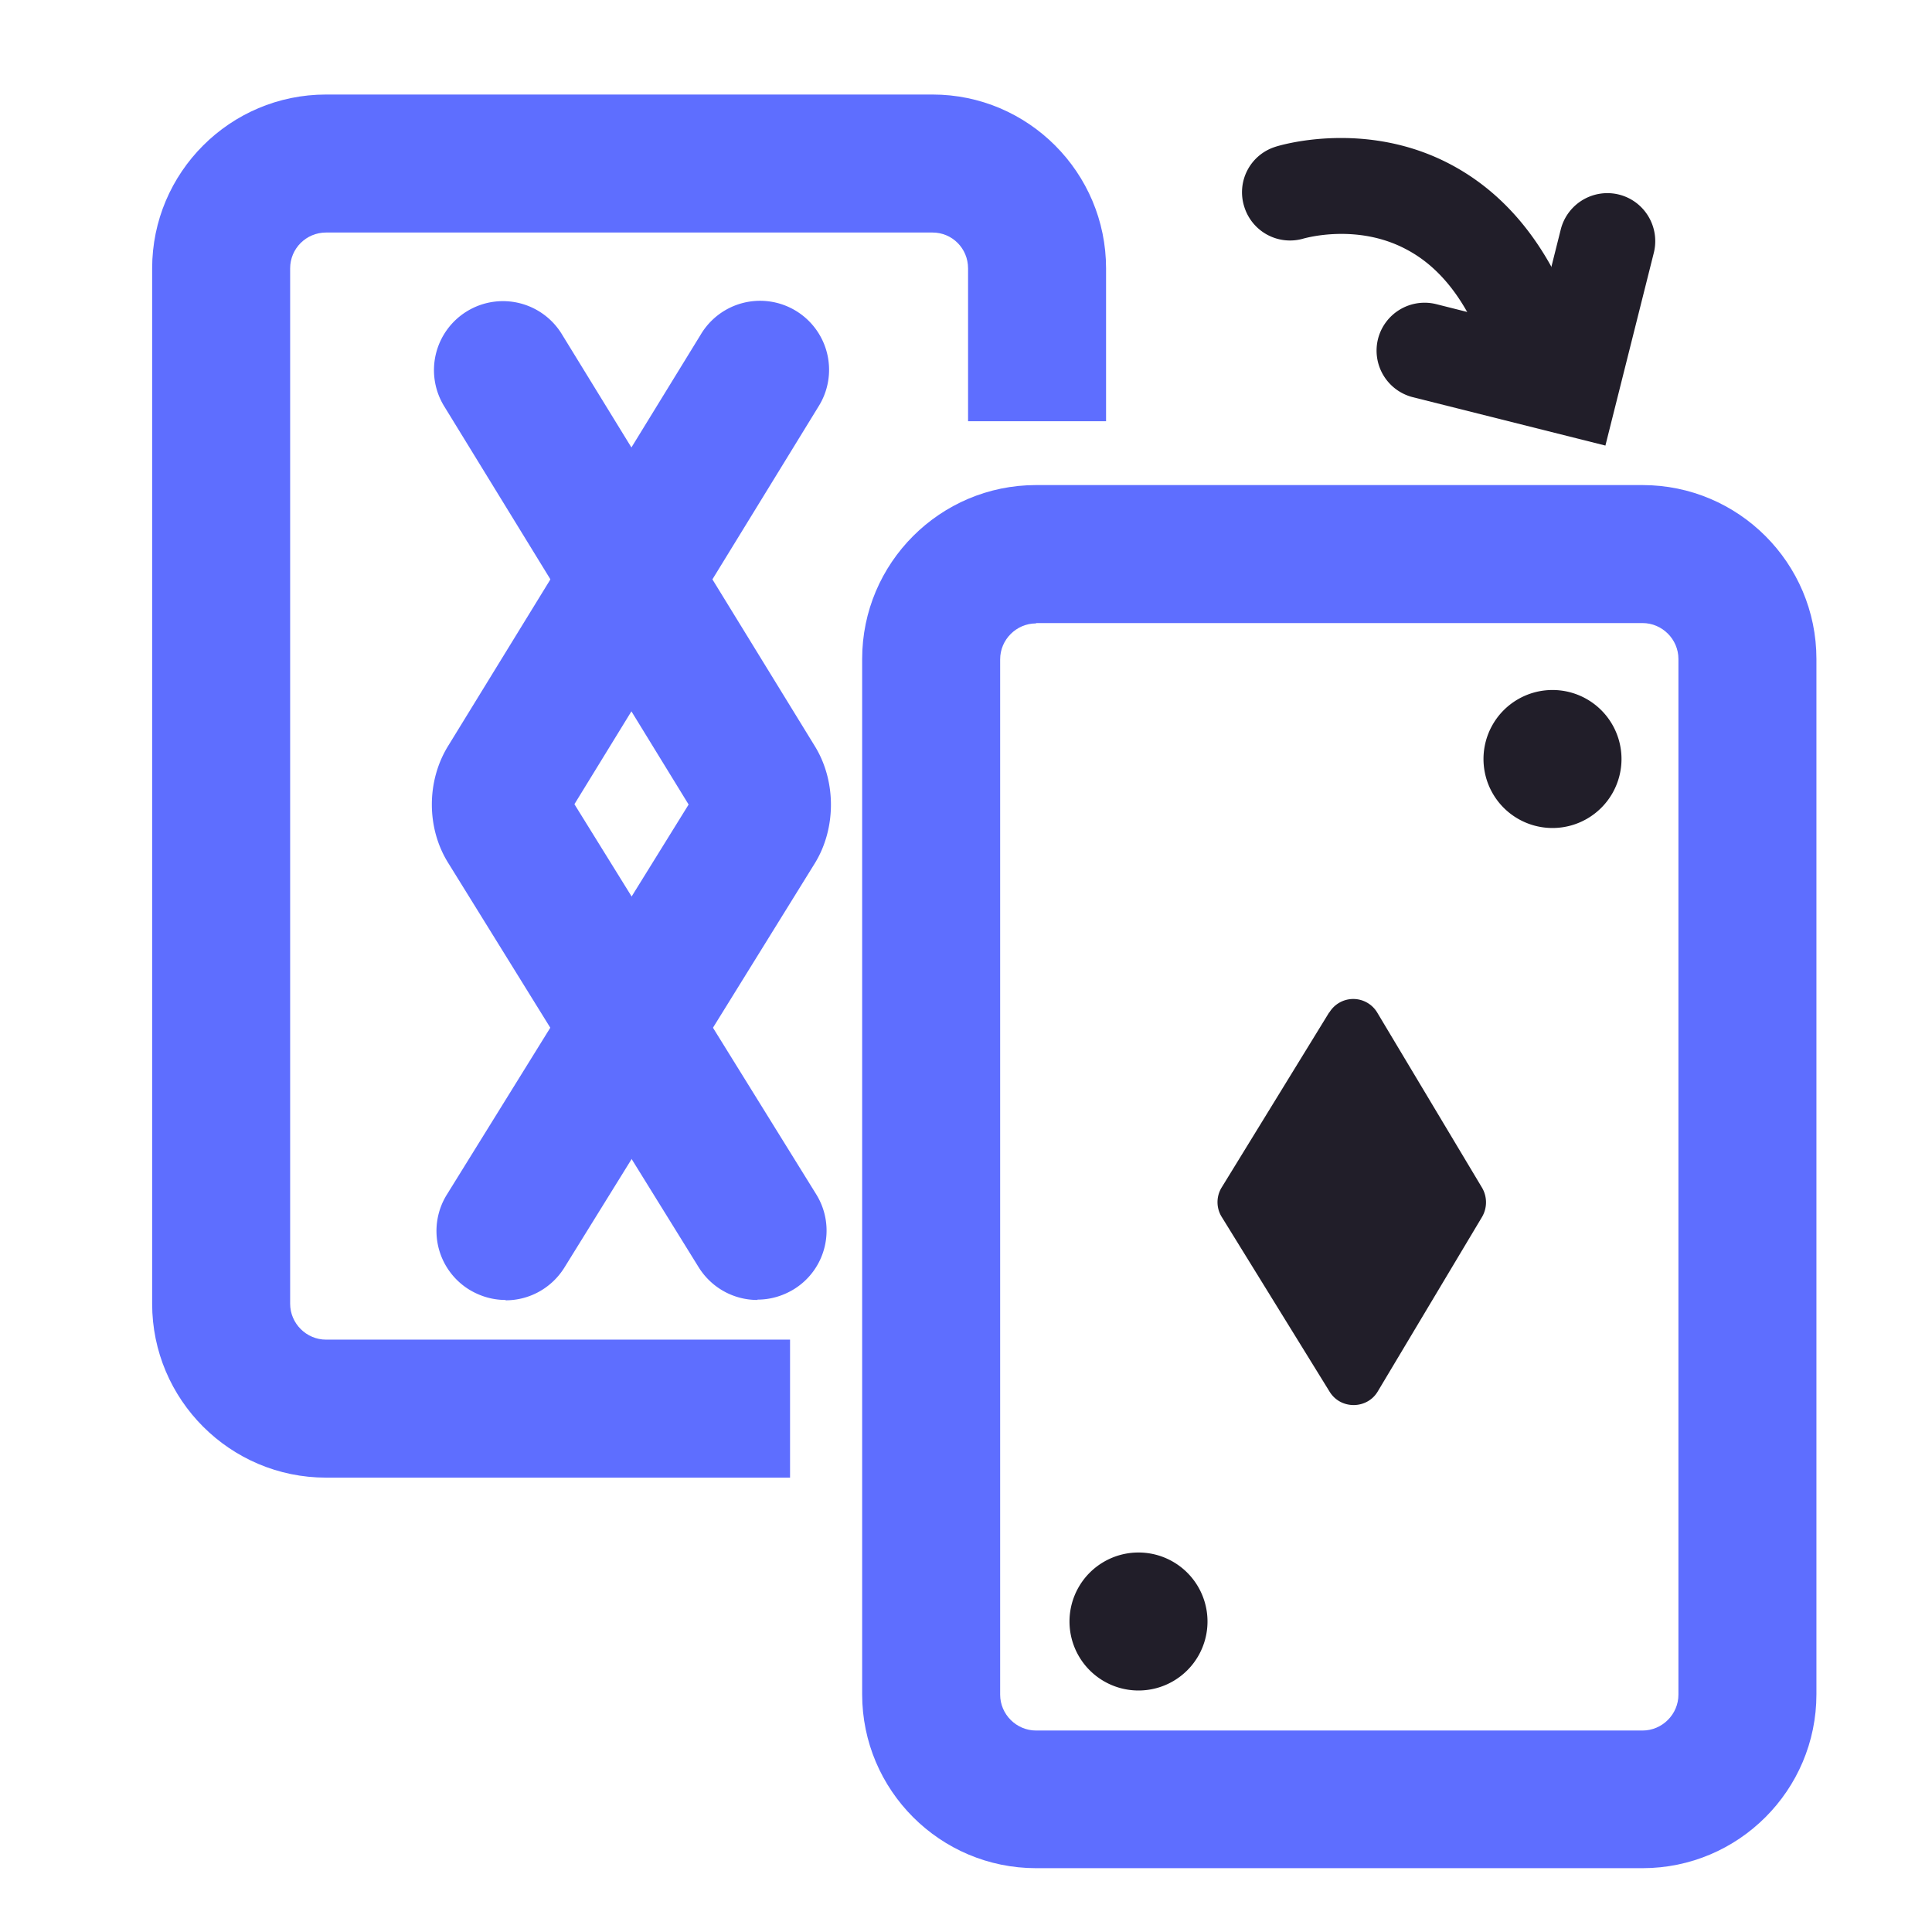
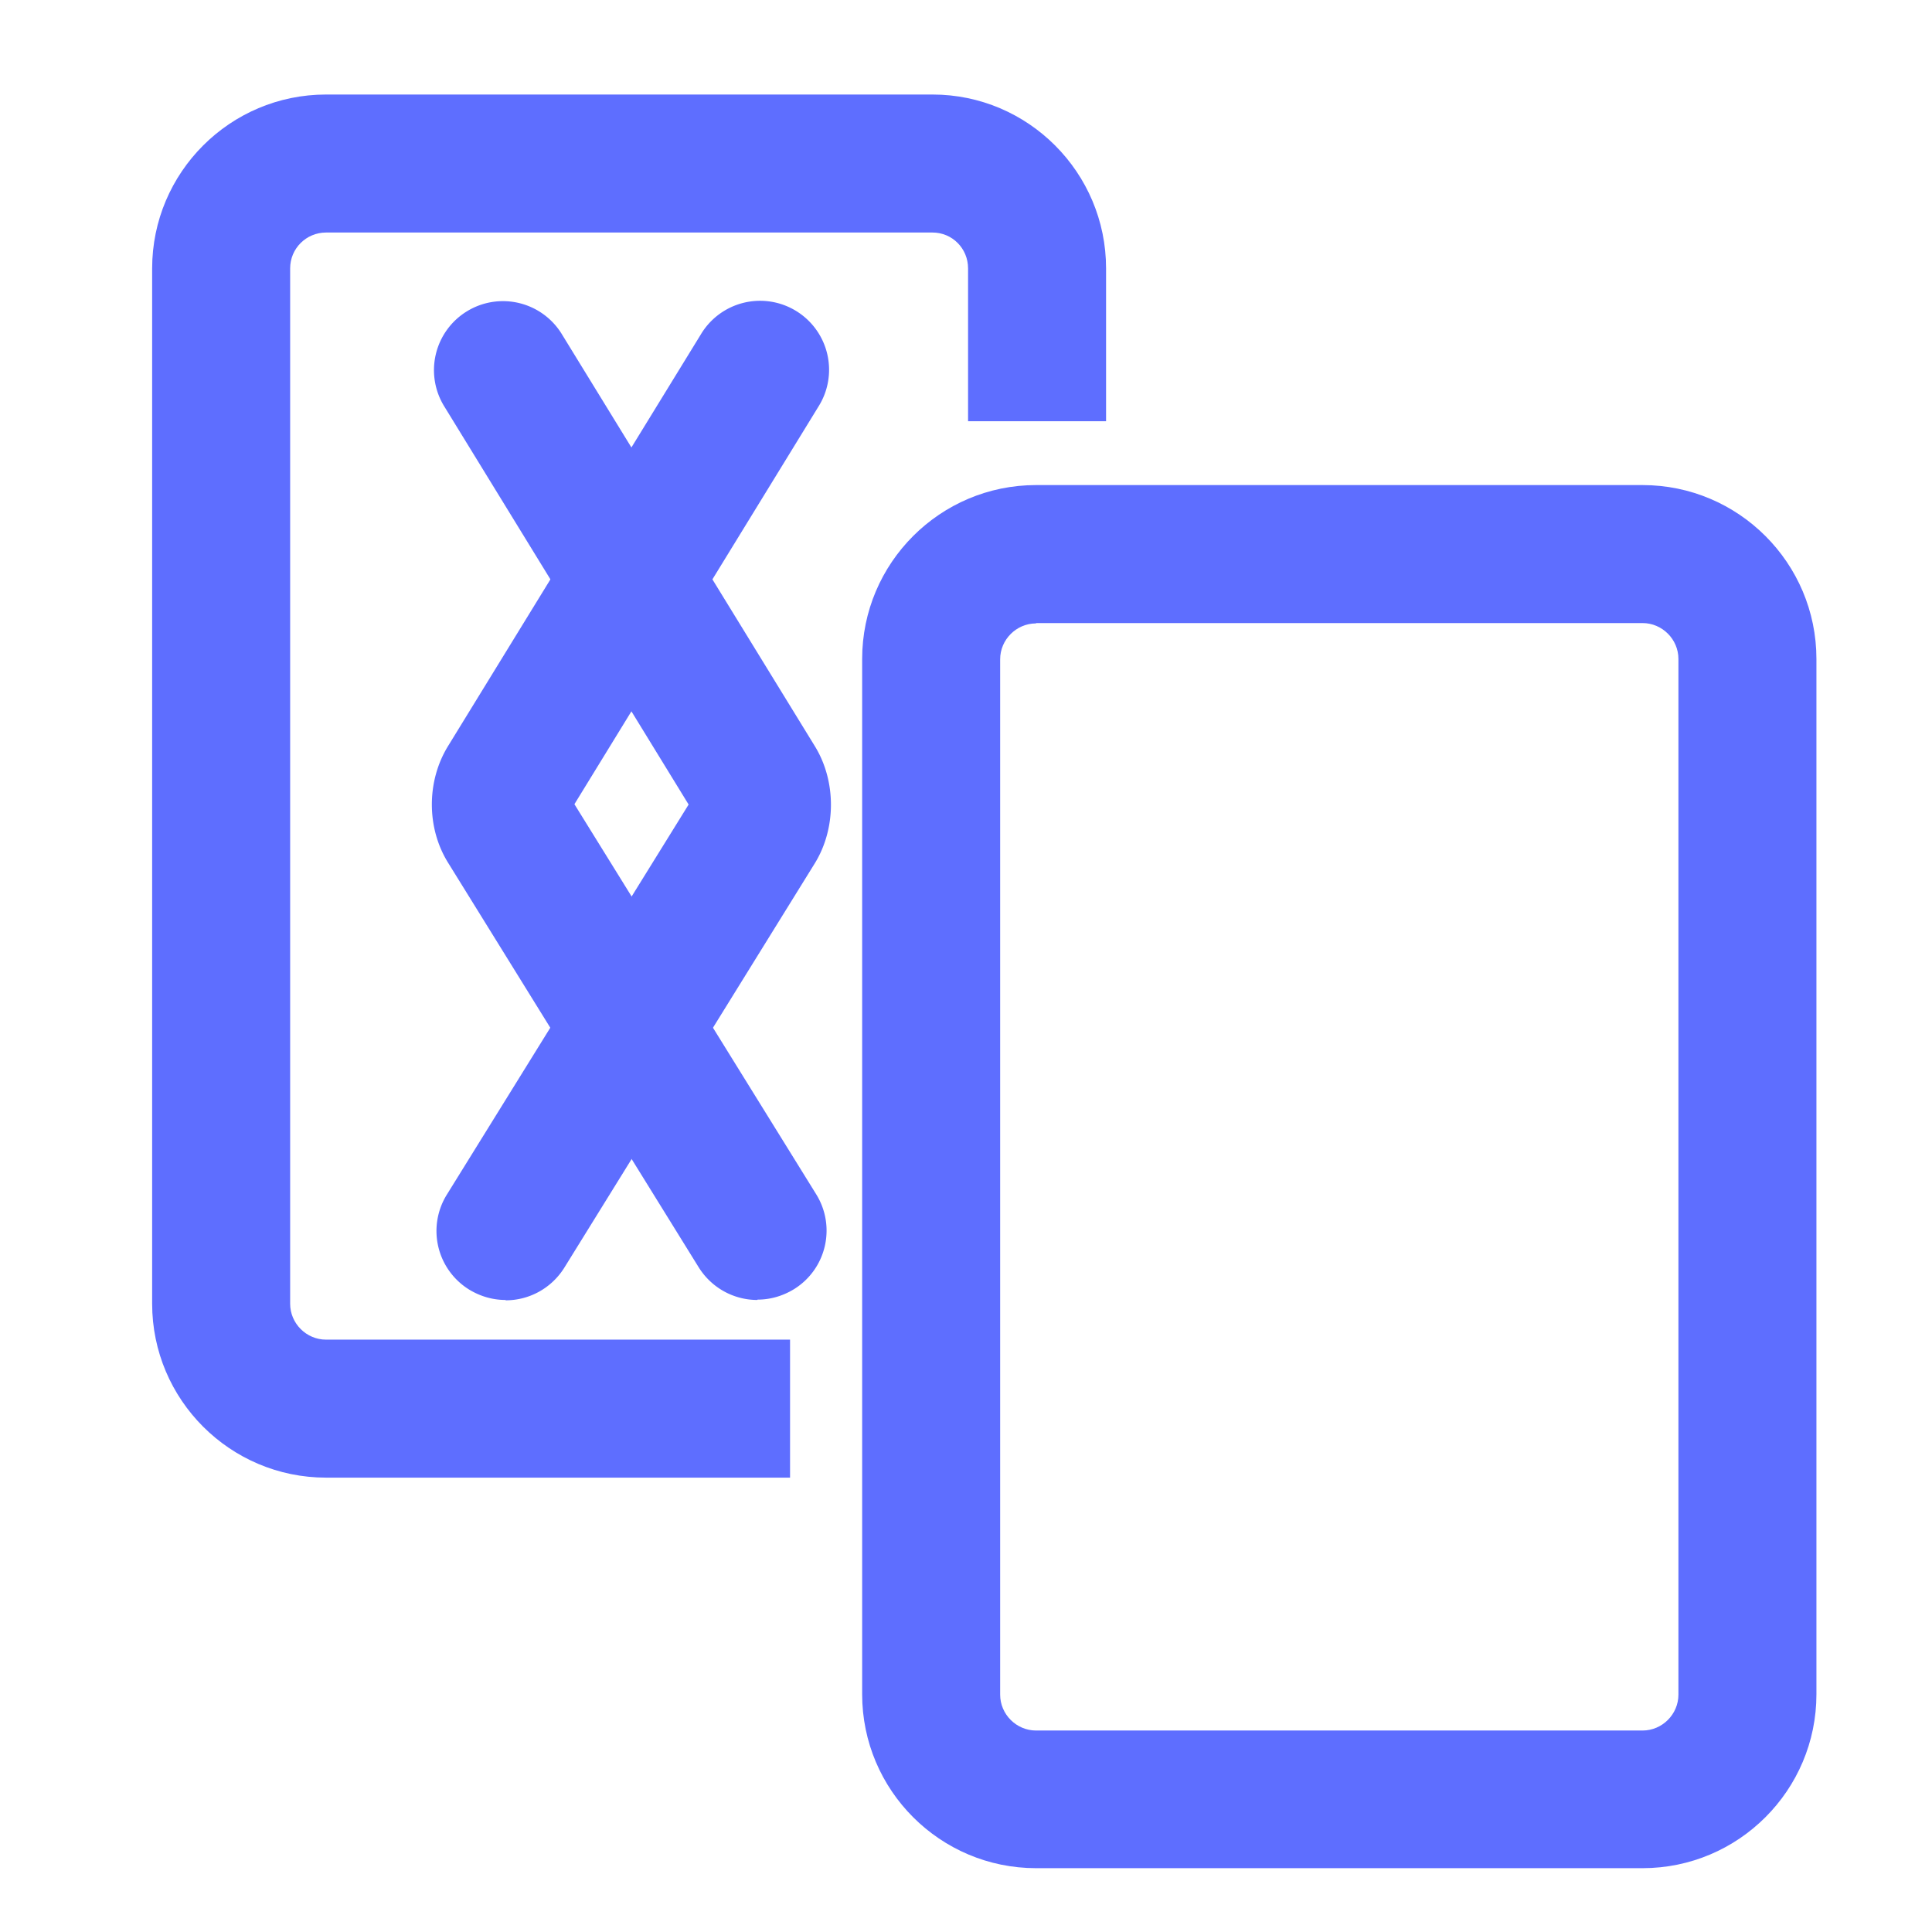
<svg xmlns="http://www.w3.org/2000/svg" width="56" height="56" fill="none">
  <path fill="#5E6EFF" d="M27.03 2.74H9.45C6.67 2.74 4.41 5 4.41 7.78v30.01c0 2.78 2.26 5.04 5.04 5.04H22.9v-4H9.45c-.57 0-1.04-.47-1.04-1.04V7.78c0-.58.47-1.04 1.04-1.04h17.58c.57 0 1.03.46 1.03 1.04v4.43h4V7.78c0-2.78-2.26-5.04-5.03-5.04Z" />
  <path fill="#5E6EFF" d="M47.61 54.15H30.03c-2.78 0-5.04-2.26-5.04-5.04V19.1c0-2.78 2.26-5.04 5.04-5.04h17.58c2.78 0 5.04 2.26 5.04 5.04v30.01c0 2.78-2.26 5.04-5.04 5.04ZM30.03 18.07c-.57 0-1.04.47-1.04 1.04v30.01c0 .57.47 1.04 1.04 1.04h17.58c.57 0 1.04-.47 1.04-1.04V19.1c0-.57-.47-1.04-1.04-1.04H30.03v.01Z" />
-   <path fill="#211E29" d="M33 49a2 2 0 1 0 0-4 2 2 0 0 0 0 4ZM45 24a2 2 0 1 0 0-4 2 2 0 0 0 0 4ZM38.53 29.34l-3.12 5.08c-.16.26-.16.59 0 .85l3.13 5.07c.32.52 1.08.51 1.39 0l3.03-5.07a.84.84 0 0 0 0-.84l-3.04-5.08a.81.81 0 0 0-1.39 0v-.01Z" />
  <path fill="#5E6EFF" d="M14.65 37.68c-.36 0-.72-.1-1.05-.3a1.997 1.997 0 0 1-.65-2.75l7.01-11.31-7.07-11.52a2 2 0 1 1 3.41-2.09l7.32 11.92c.62 1.01.62 2.38 0 3.39l-7.26 11.72c-.38.61-1.03.95-1.7.95l-.01-.01Z" />
  <path fill="#5E6EFF" d="M21.95 37.68c-.67 0-1.32-.34-1.7-.95l-7.26-11.72c-.63-1.01-.63-2.37 0-3.39L20.31 9.7a2 2 0 1 1 3.41 2.09l-7.07 11.52 7.01 11.31c.58.94.29 2.17-.65 2.75-.33.2-.69.3-1.05.3l-.01.01Z" />
-   <path fill="#211E29" d="M44.621 11.944a1.393 1.393 0 0 1-1.334-1.01c-.52-1.836-1.354-3.078-2.494-3.69-1.446-.788-2.975-.334-2.994-.334a1.388 1.388 0 0 1-1.733-.917 1.38 1.38 0 0 1 .89-1.734c.102-.037 2.623-.815 5.116.52 1.836.982 3.143 2.799 3.884 5.403a1.384 1.384 0 0 1-.955 1.715c-.13.037-.25.056-.38.056v-.01Z" />
-   <path fill="#211E29" d="m46.542 12.917-5.59-1.404a1.393 1.393 0 0 1-1.01-1.687 1.393 1.393 0 0 1 1.688-1.01l2.884.727.726-2.894a1.393 1.393 0 0 1 1.688-1.009c.74.186 1.194.938 1.009 1.687l-1.404 5.59h.01Z" />
</svg>